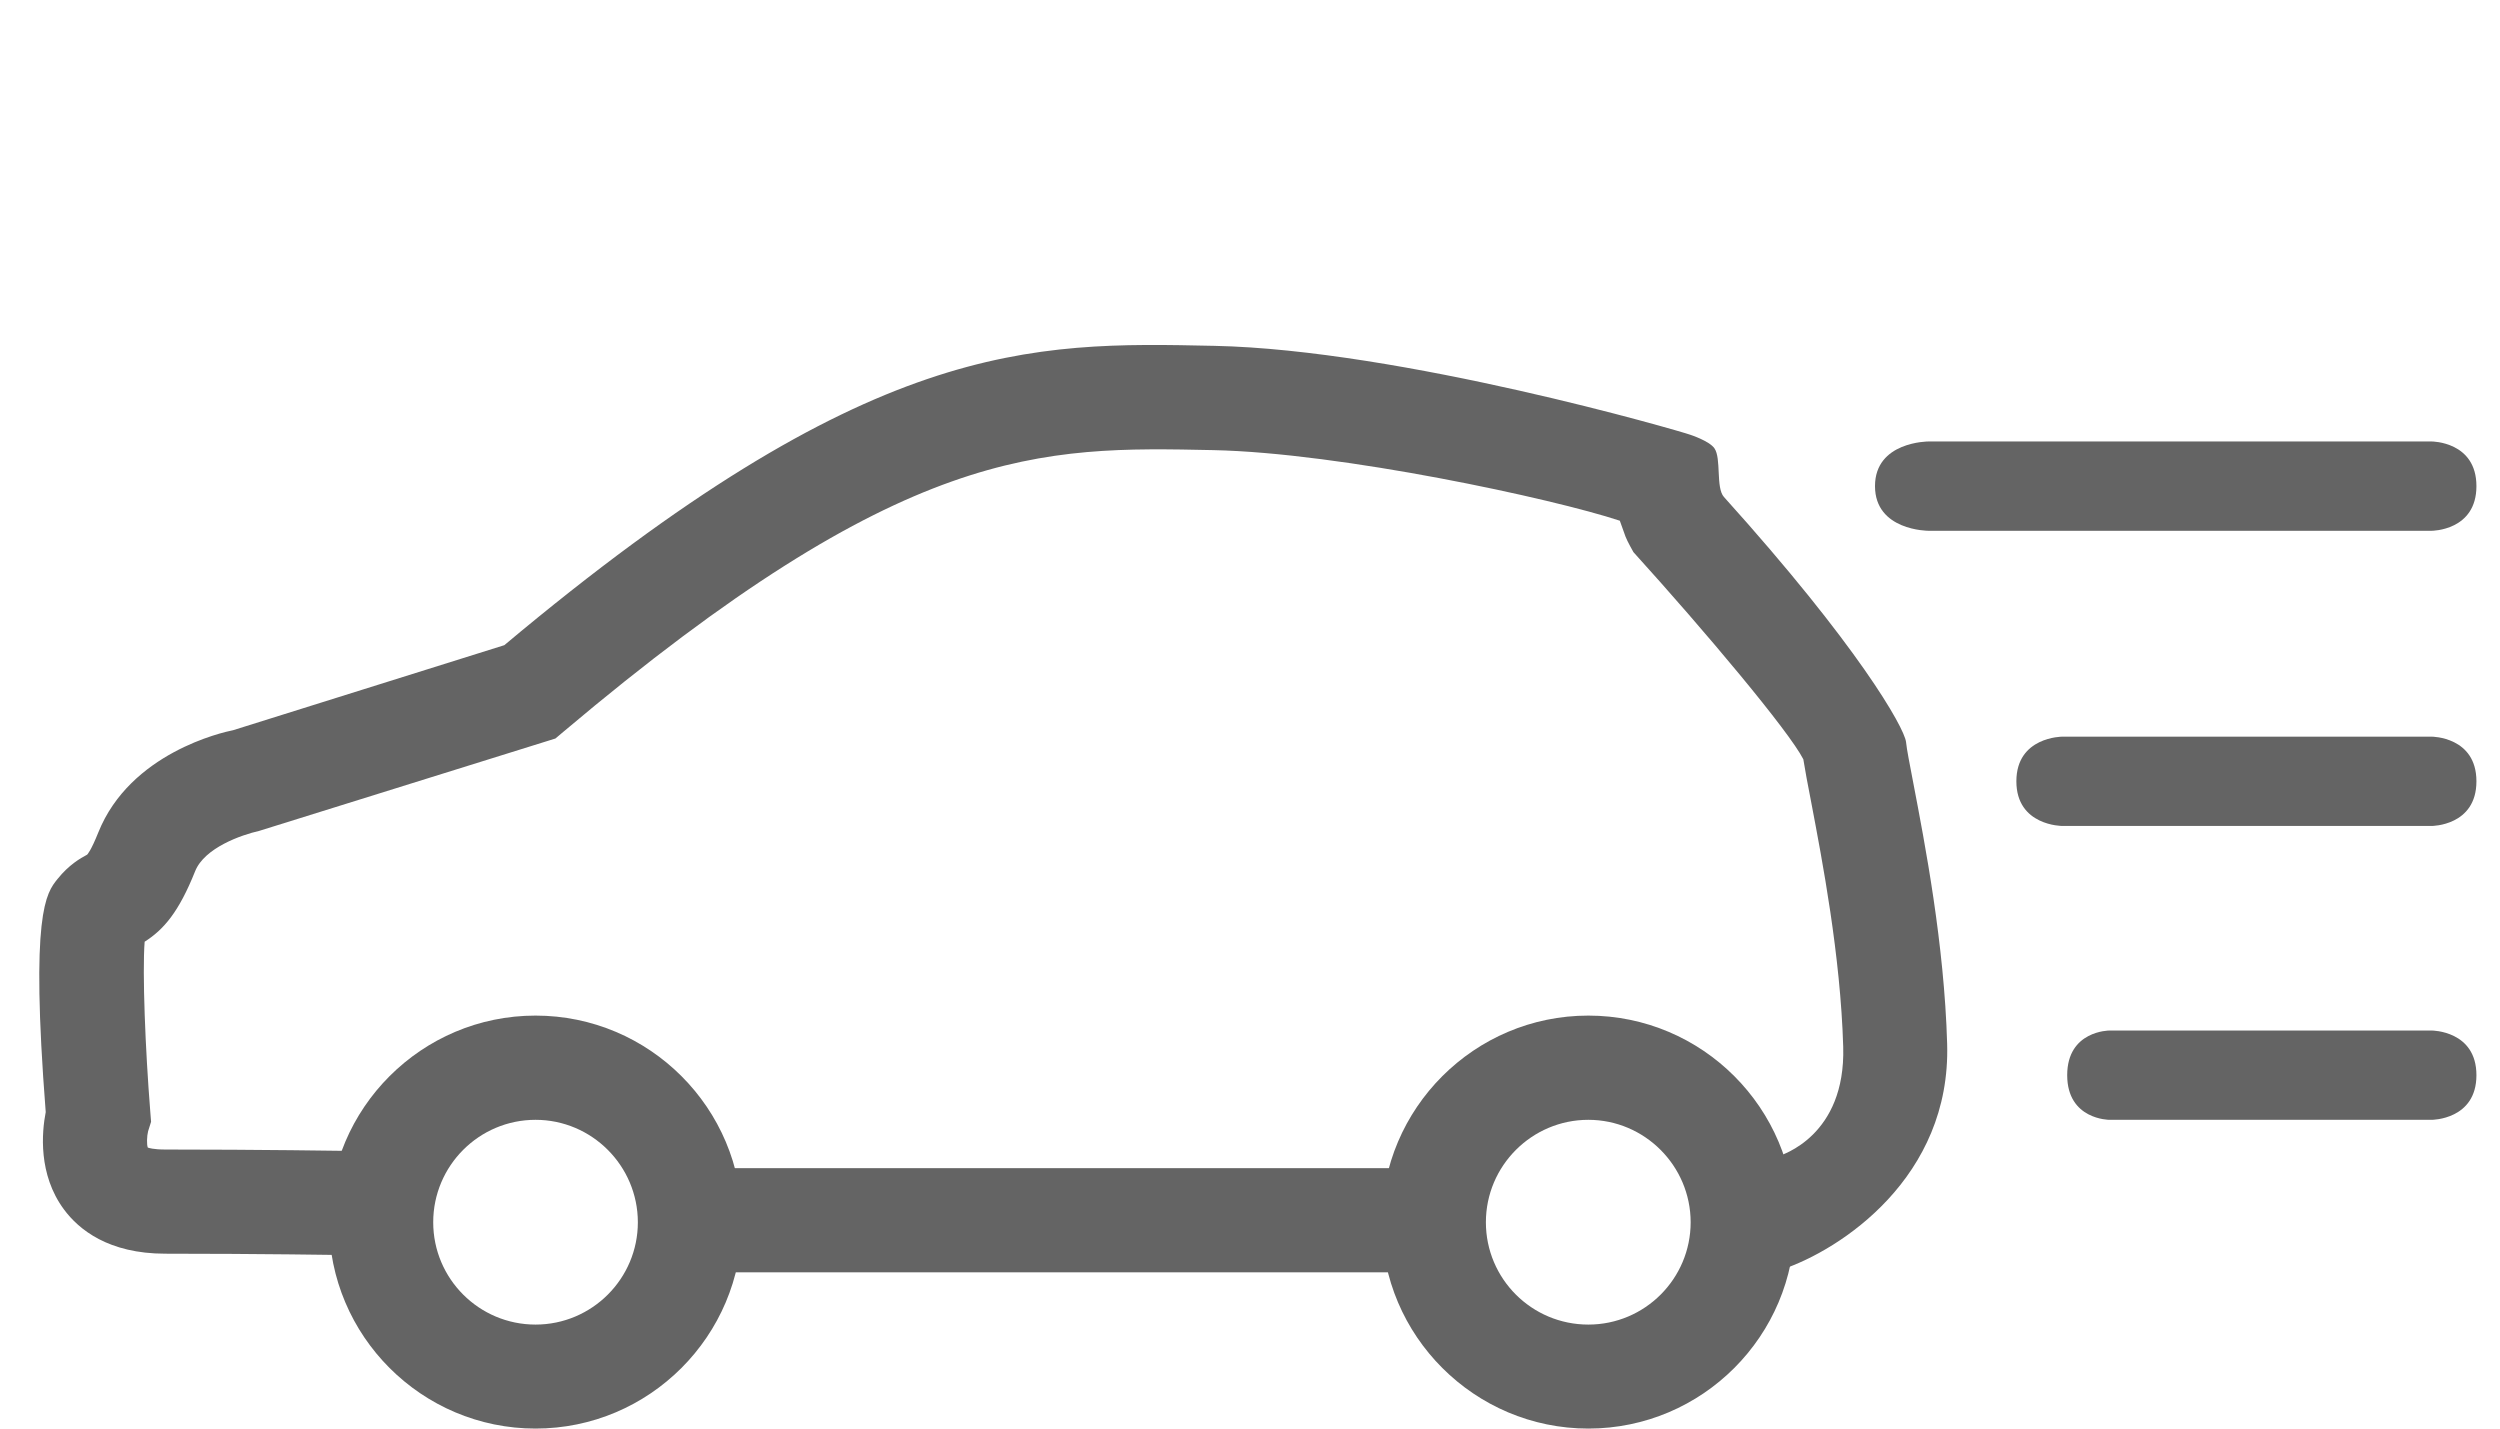
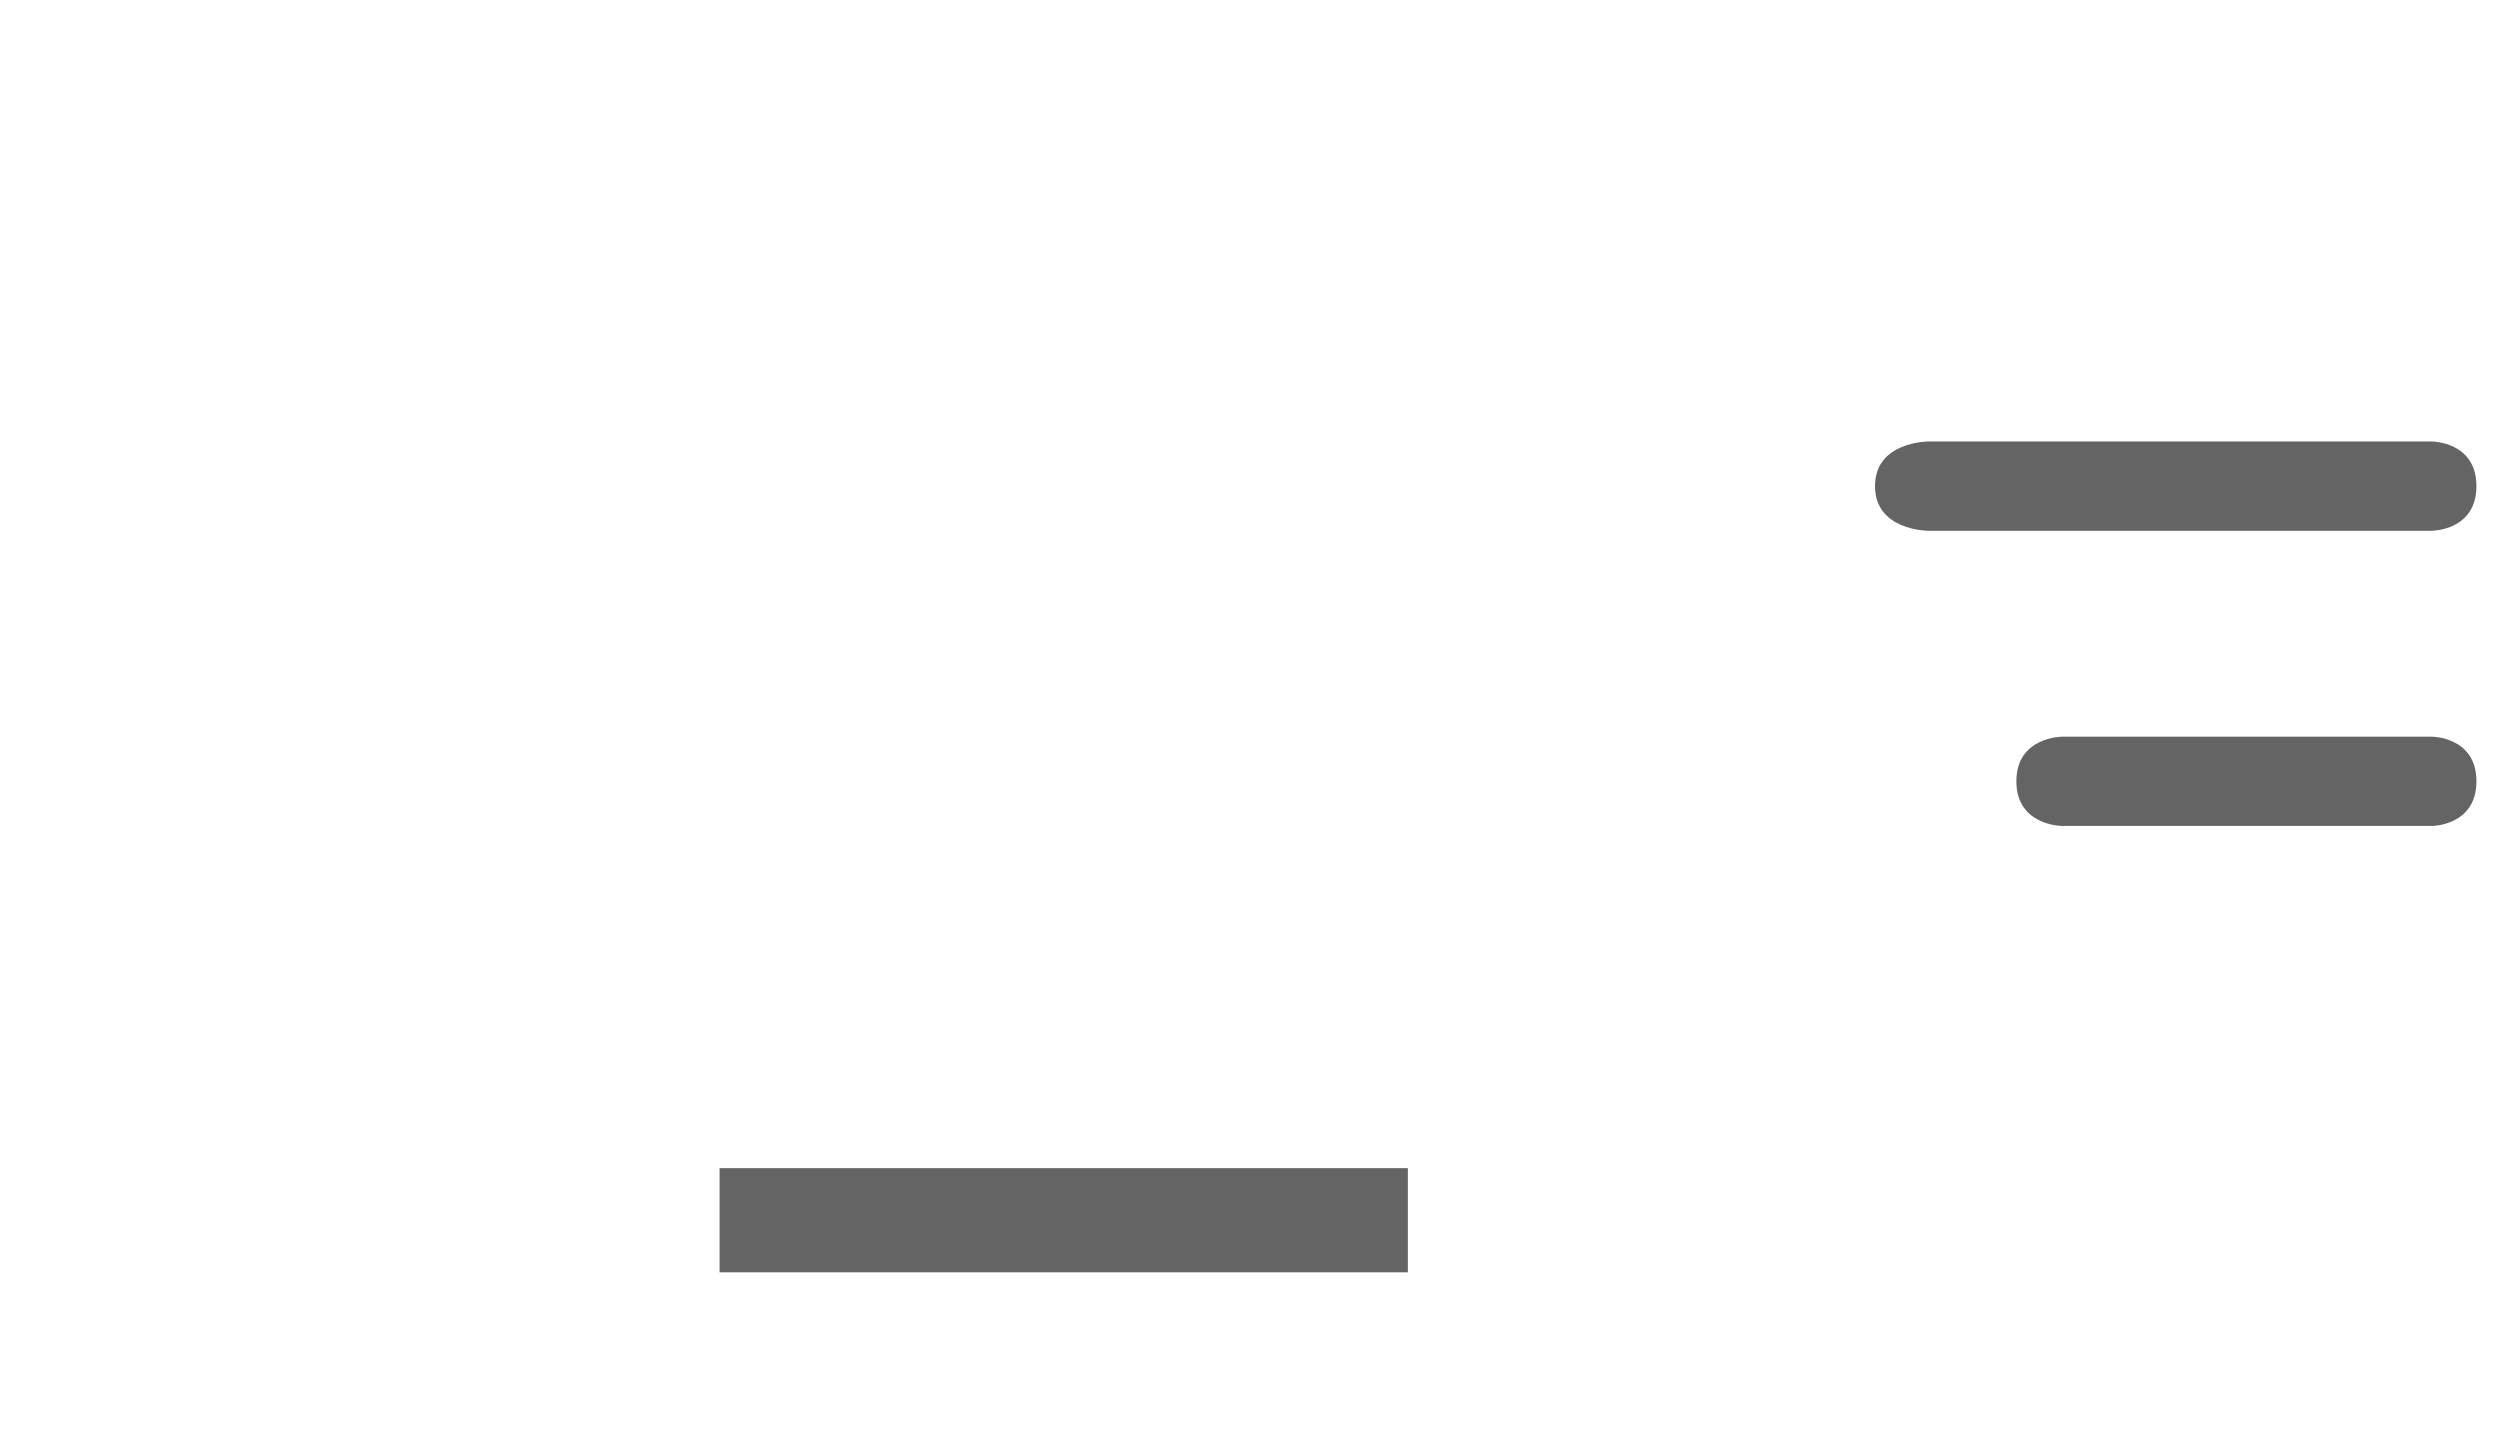
<svg xmlns="http://www.w3.org/2000/svg" version="1.1" id="Calque_1" x="0px" y="0px" width="42px" height="24px" viewBox="0 0 42 24" enable-background="new 0 0 42 24" xml:space="preserve">
  <g>
-     <path fill="#646464" d="M29.93,21.33l-0.064-1.902c0.066-0.023,1.143-0.344,1.1-1.84c-0.045-1.541-0.354-3.141-0.535-4.096   c-0.063-0.314-0.107-0.567-0.135-0.736c-0.24-0.471-1.645-2.146-2.854-3.48c0,0-0.104-0.182-0.133-0.26   c-0.023-0.063-0.096-0.268-0.096-0.268c-1.121-0.371-4.688-1.141-6.83-1.186C17.479,7.501,15.2,7.455,9.466,12.293l-0.135,0.114   l-4.98,1.553c-0.29,0.065-0.915,0.281-1.073,0.677c-0.275,0.688-0.527,0.979-0.848,1.184c-0.04,0.521,0.011,1.807,0.095,2.859   l0.013,0.166l-0.05,0.159c-0.021,0.081-0.025,0.226-0.005,0.274c0.011,0.005,0.093,0.033,0.293,0.033   c1.57,0,3.067,0.023,3.067,0.023l-0.03,1.75c-0.002,0-1.483-0.023-3.037-0.023c-0.951,0-1.451-0.404-1.702-0.744   c-0.435-0.588-0.372-1.295-0.306-1.635c-0.26-3.345,0.005-3.677,0.2-3.918c0.189-0.236,0.385-0.348,0.491-0.404l0,0   c0.009,0,0.074-0.08,0.192-0.375c0.536-1.338,2.09-1.684,2.266-1.719l4.555-1.428c6.143-5.148,8.819-5.096,11.928-5.029   c3.131,0.065,7.838,1.435,7.994,1.493c0,0,0.32,0.103,0.408,0.228c0.119,0.171,0.021,0.664,0.16,0.818   c2.248,2.494,3.029,3.871,3.059,4.115c0.014,0.137,0.063,0.376,0.123,0.694c0.193,1.009,0.52,2.694,0.568,4.377   C32.779,19.781,30.92,21,29.93,21.33L29.93,21.33z" />
    <polygon fill="#646464" points="23.652,21.375 12.089,21.375 12.089,19.625 23.652,19.625  " />
-     <path fill="#646464" d="M8.997,24c-1.913,0-3.469-1.557-3.469-3.469c0-1.913,1.556-3.469,3.469-3.469s3.469,1.556,3.469,3.469   C12.464,22.443,10.91,24,8.997,24L8.997,24z M8.997,18.813c-0.948,0-1.719,0.771-1.719,1.721s0.771,1.719,1.719,1.719   c0.948,0,1.719-0.771,1.719-1.719C10.715,19.585,9.943,18.813,8.997,18.813L8.997,18.813z" />
-     <path fill="#646464" d="M26.684,24c-1.912,0-3.471-1.557-3.471-3.469c0-1.913,1.559-3.469,3.471-3.469   c1.914,0,3.469,1.556,3.469,3.469C30.152,22.443,28.598,24,26.684,24L26.684,24z M26.684,18.813c-0.947,0-1.721,0.771-1.721,1.721   s0.771,1.719,1.721,1.719s1.719-0.771,1.719-1.719C28.402,19.585,27.629,18.813,26.684,18.813L26.684,18.813z" />
-     <path fill="#646464" d="M40.854,18.813h-5.417c0,0-0.708,0-0.708-0.75s0.708-0.75,0.708-0.75h5.417c0,0,0.75,0,0.75,0.75   S40.854,18.813,40.854,18.813L40.854,18.813z" />
    <path fill="#646464" d="M40.854,13.876h-6.209c0,0-0.77,0-0.77-0.75s0.77-0.75,0.77-0.75h6.209c0,0,0.75,0,0.75,0.75   S40.854,13.876,40.854,13.876L40.854,13.876z" />
    <path fill="#646464" d="M40.854,8.917h-8.459c0,0-0.895,0-0.895-0.75s0.895-0.75,0.895-0.75h8.459c0,0,0.75,0,0.75,0.75   S40.854,8.917,40.854,8.917L40.854,8.917z" />
  </g>
</svg>